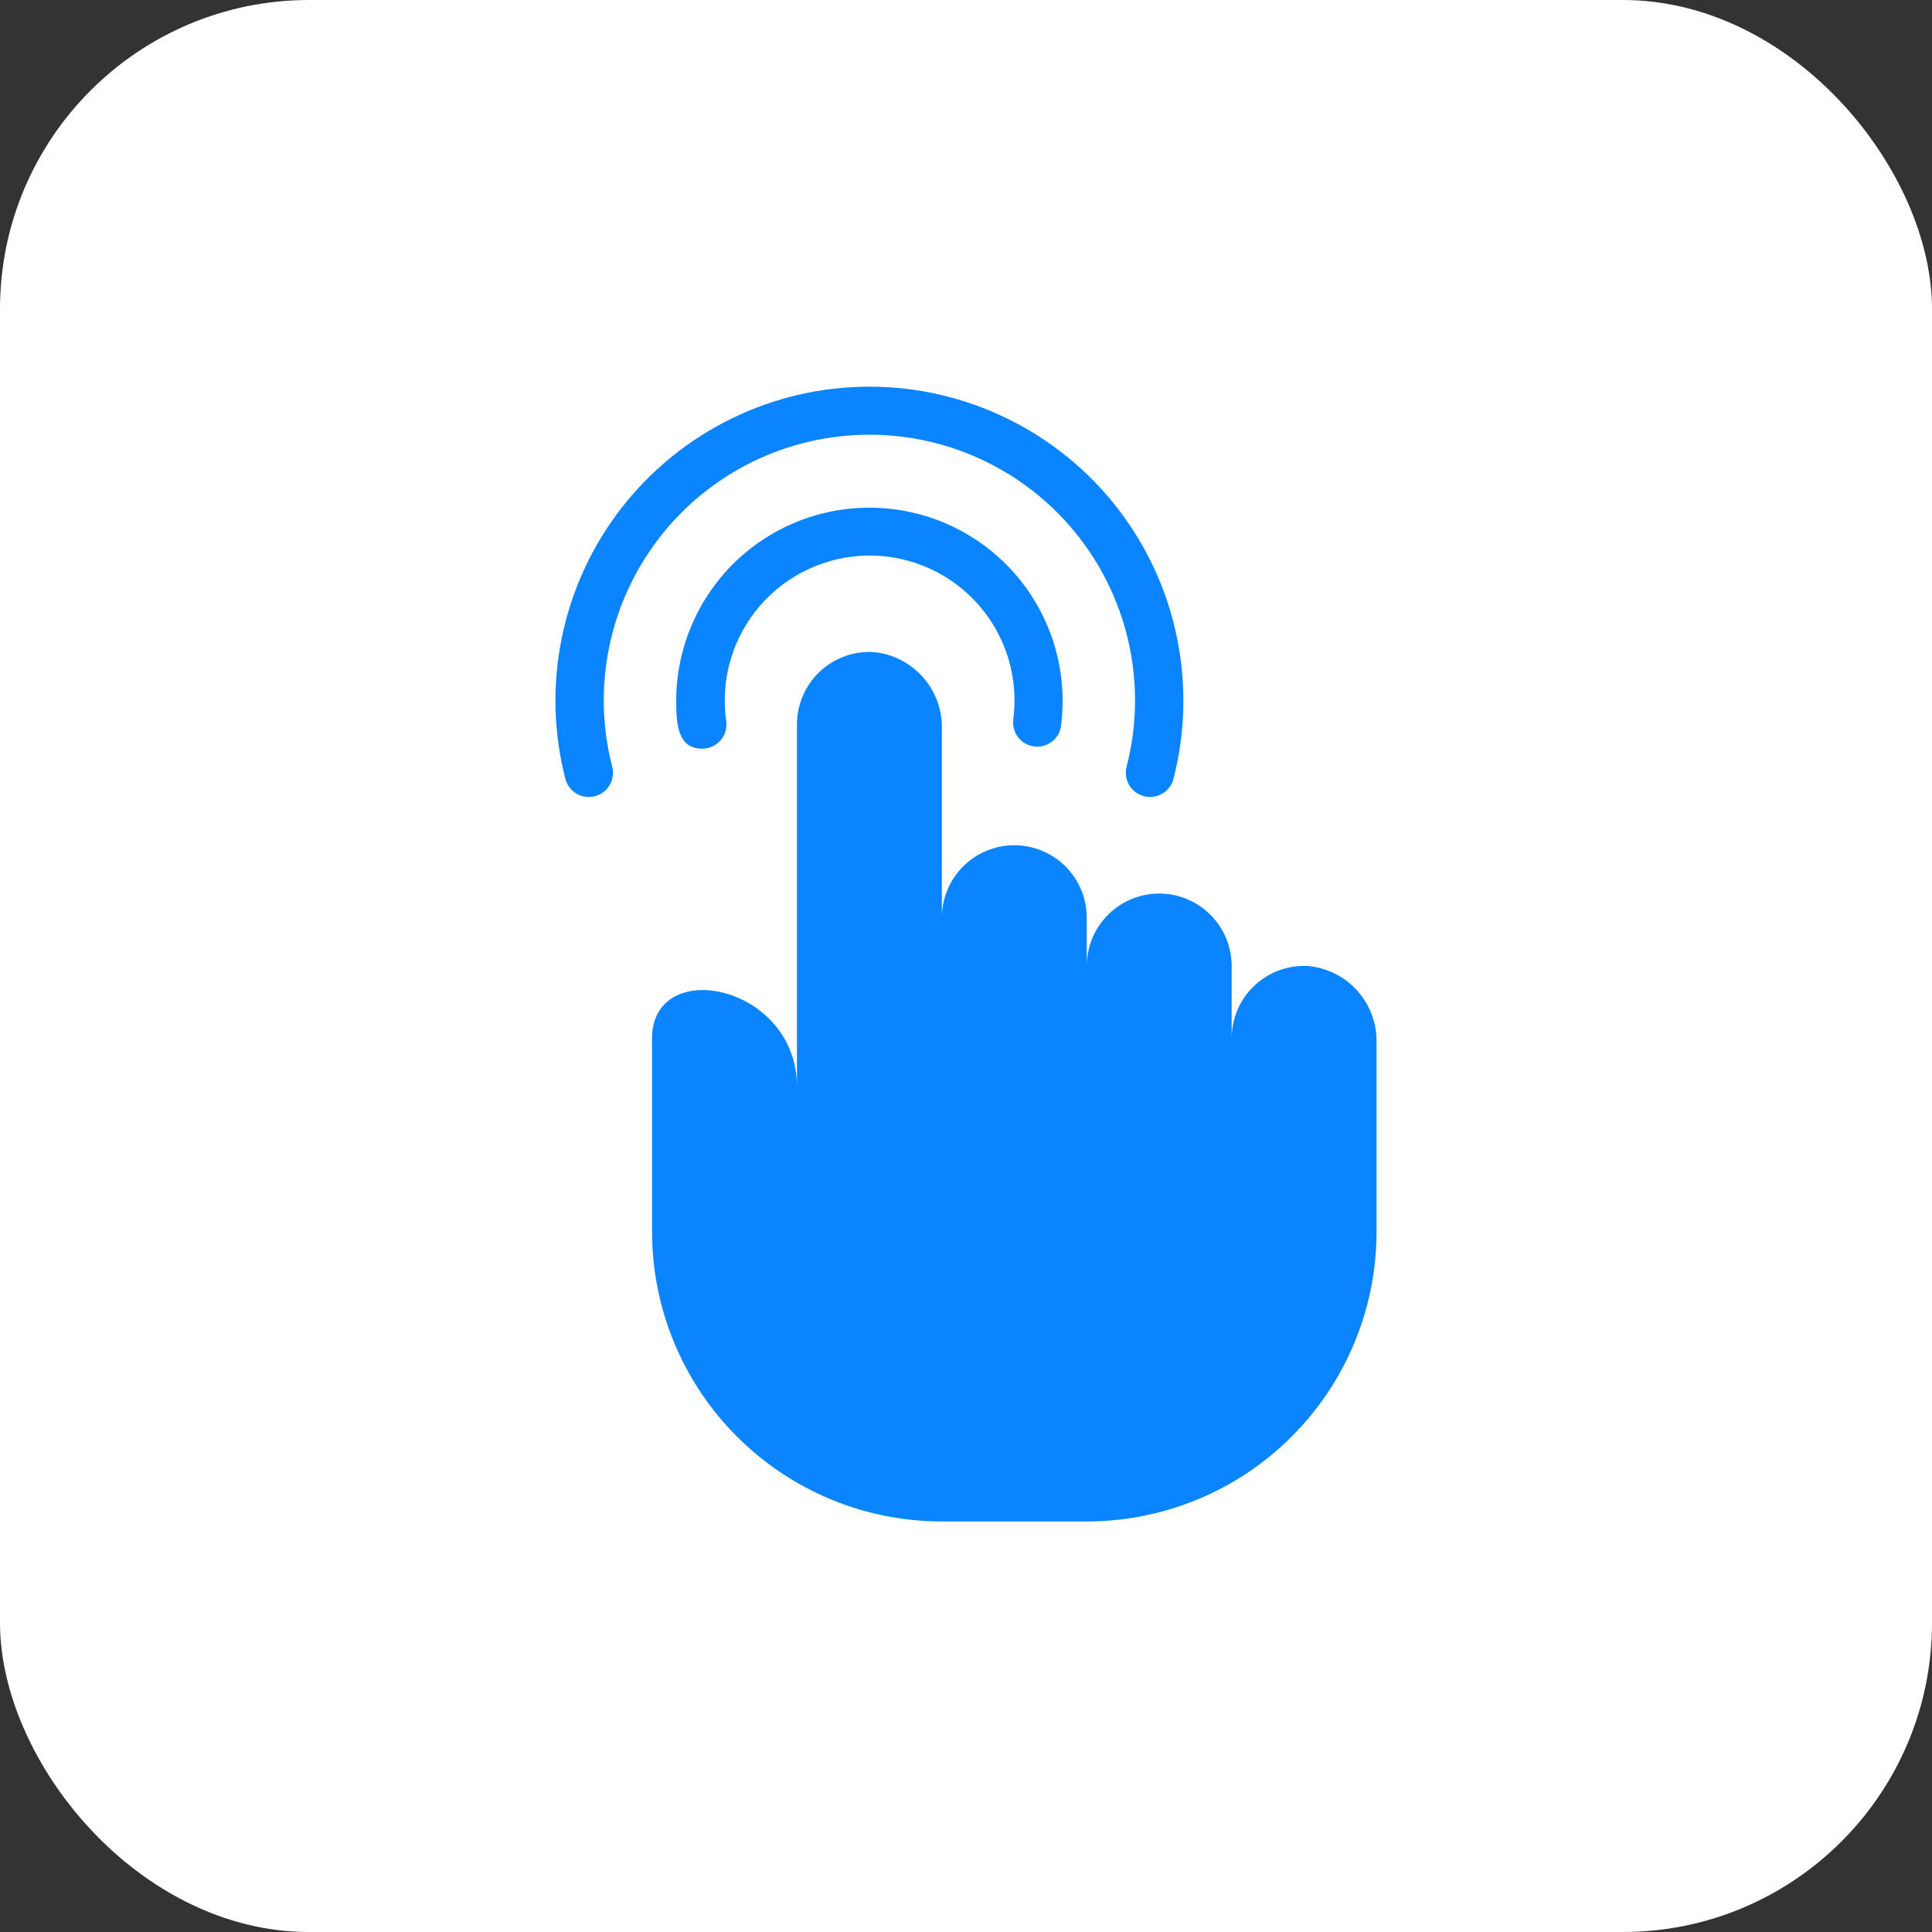
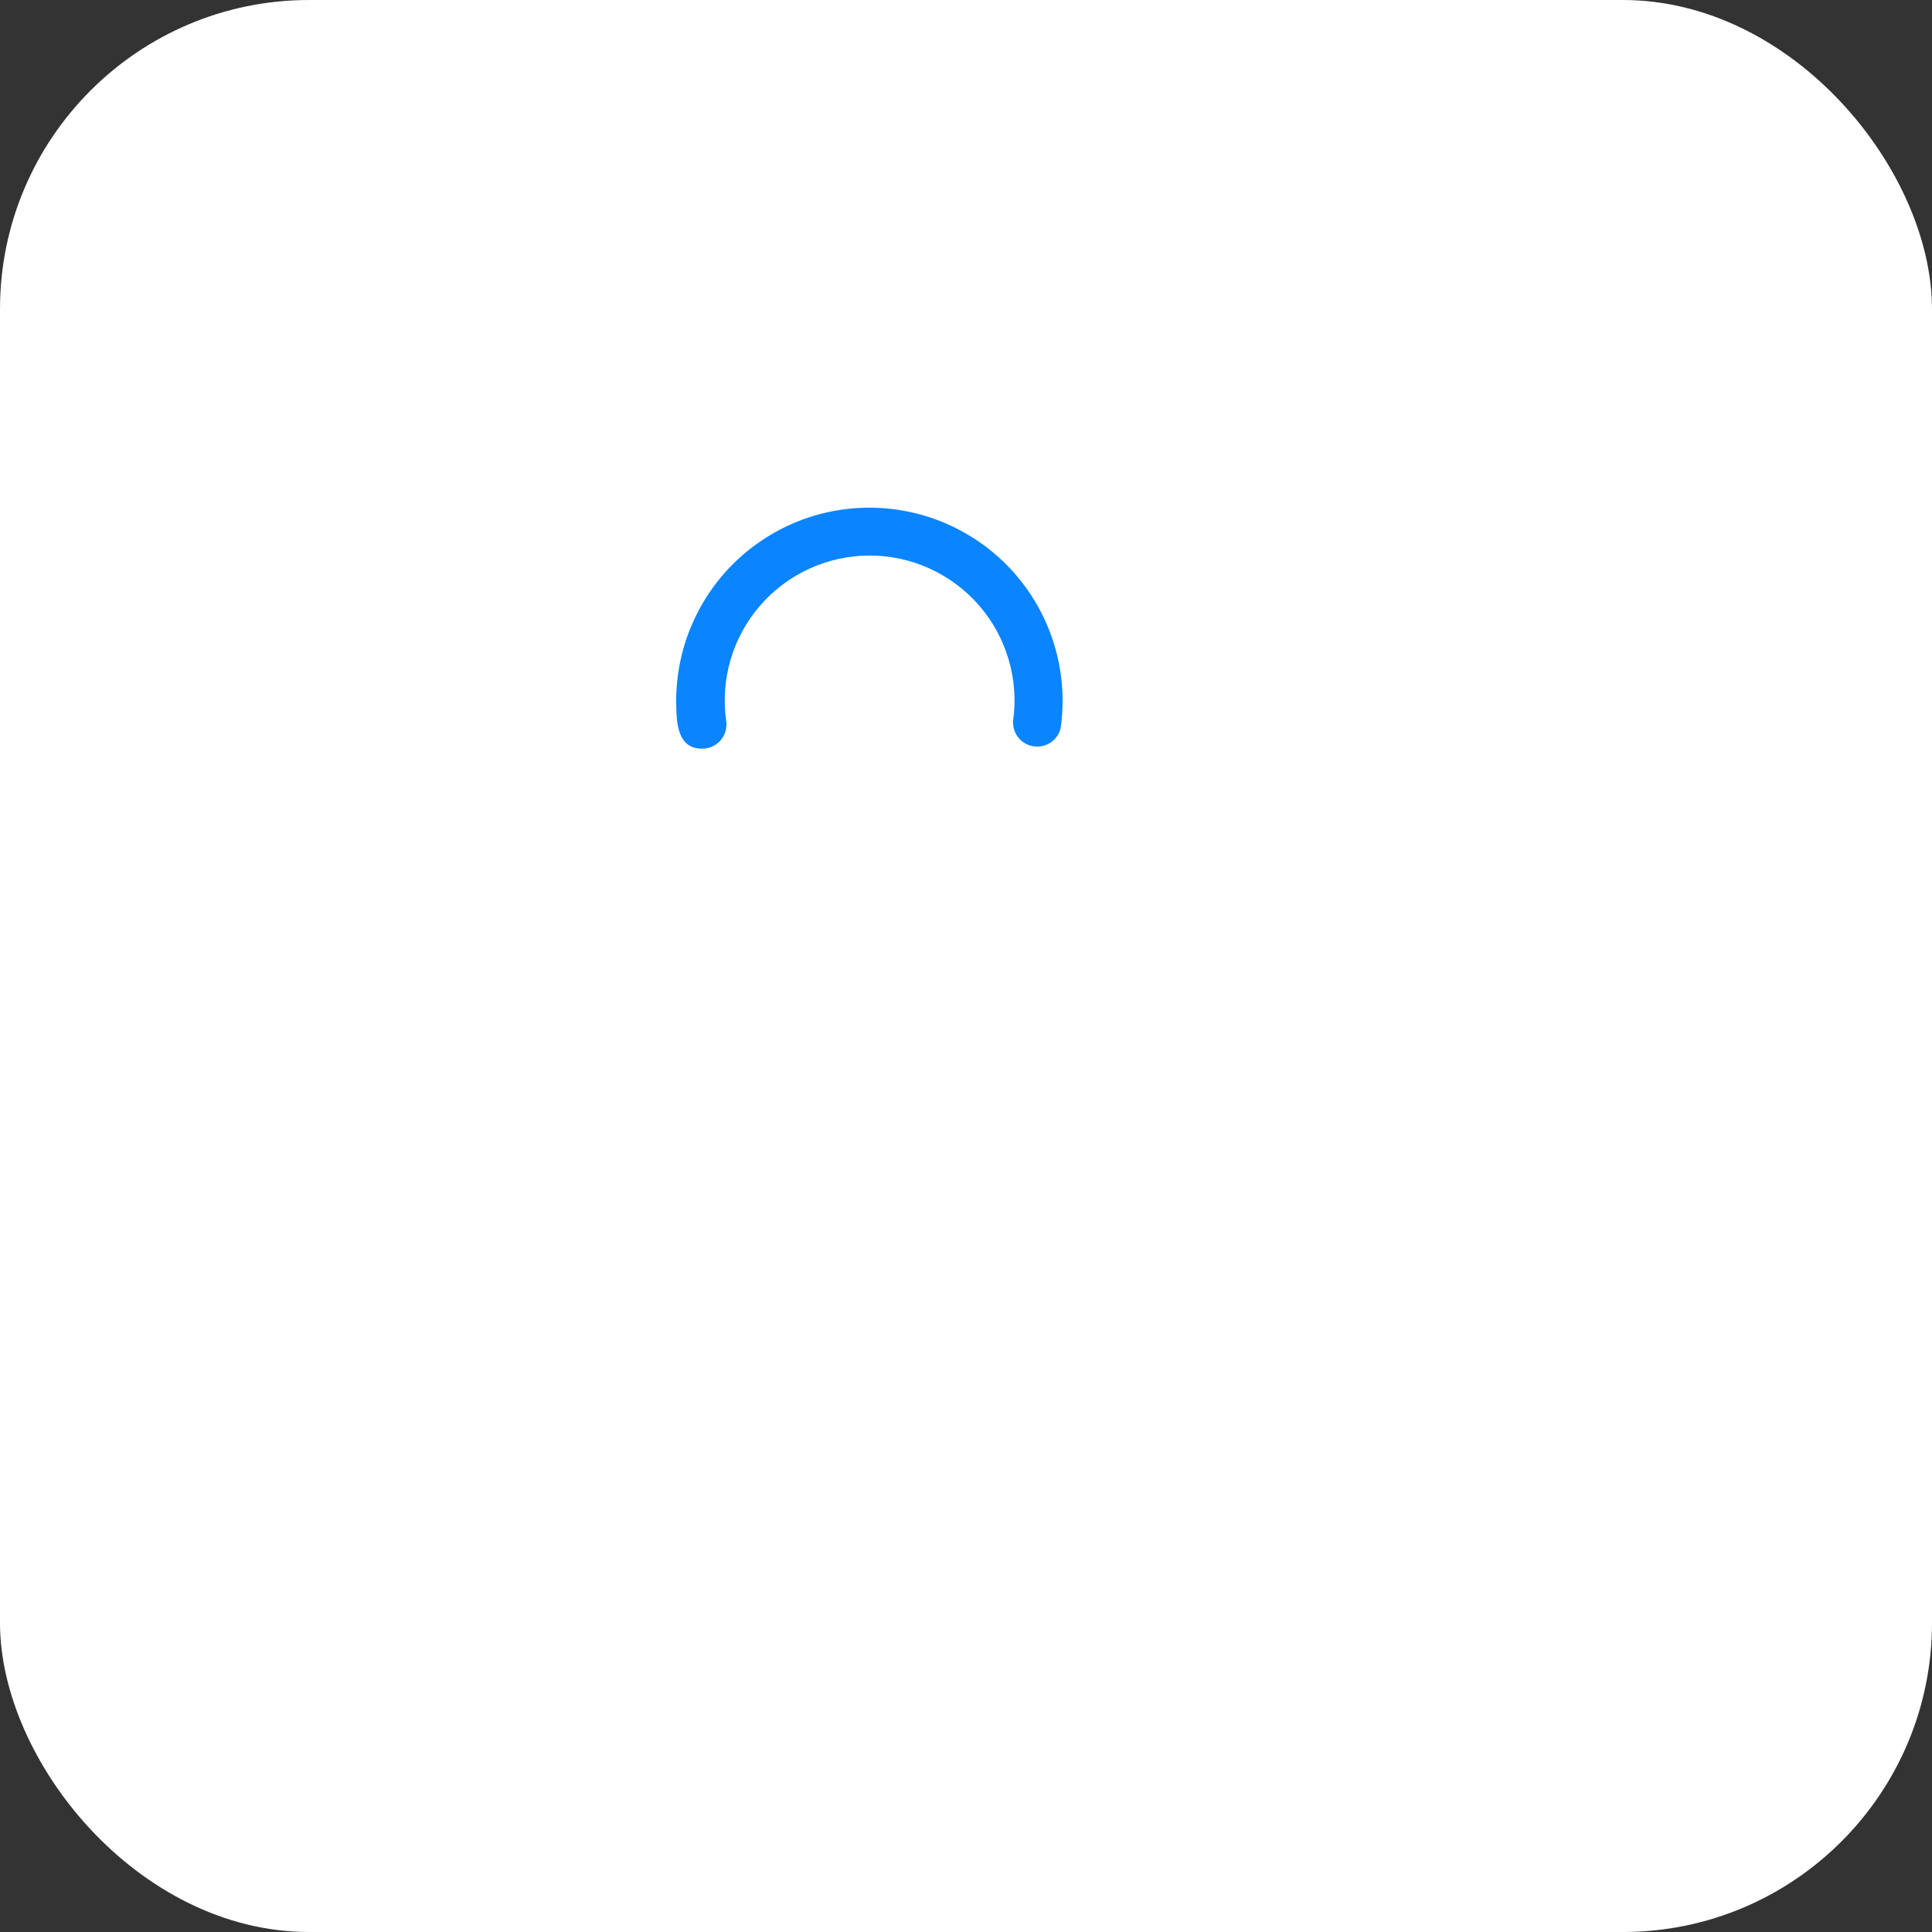
<svg xmlns="http://www.w3.org/2000/svg" width="50" height="50" viewBox="0 0 50 50" fill="none">
  <rect x="0" y="0" width="50" height="50" fill="#333333" stroke="none" />
  <rect width="50" height="50" rx="8" fill="white" />
  <path d="M27.45 18.844C27.547 18.165 27.503 17.473 27.321 16.812C27.139 16.151 26.823 15.534 26.392 15C25.962 14.466 25.426 14.027 24.819 13.709C24.211 13.39 23.544 13.201 22.86 13.152C22.176 13.102 21.489 13.194 20.842 13.421C20.195 13.649 19.602 14.007 19.099 14.473C18.596 14.94 18.195 15.505 17.92 16.133C17.645 16.761 17.502 17.439 17.5 18.125C17.5 18.719 17.531 19.375 18.169 19.375C18.259 19.376 18.349 19.357 18.432 19.32C18.514 19.283 18.588 19.229 18.648 19.16C18.707 19.092 18.751 19.011 18.776 18.924C18.801 18.837 18.807 18.746 18.794 18.656C18.718 18.124 18.757 17.583 18.909 17.067C19.061 16.552 19.322 16.075 19.674 15.67C20.026 15.264 20.461 14.939 20.95 14.716C21.438 14.493 21.969 14.377 22.506 14.377C23.043 14.377 23.574 14.493 24.063 14.716C24.552 14.939 24.987 15.264 25.339 15.67C25.691 16.075 25.951 16.552 26.103 17.067C26.255 17.583 26.294 18.124 26.219 18.656C26.209 18.812 26.257 18.967 26.355 19.089C26.453 19.211 26.594 19.292 26.748 19.315C26.903 19.339 27.061 19.303 27.191 19.216C27.321 19.129 27.413 18.996 27.45 18.844Z" fill="#0A84FF" />
-   <path d="M22.5 11.25C23.549 11.25 24.584 11.49 25.526 11.952C26.469 12.414 27.292 13.086 27.935 13.915C28.577 14.745 29.021 15.71 29.233 16.738C29.445 17.765 29.419 18.828 29.156 19.844C29.115 20.005 29.139 20.175 29.223 20.318C29.308 20.461 29.445 20.565 29.606 20.606C29.767 20.648 29.938 20.623 30.081 20.539C30.224 20.455 30.327 20.317 30.369 20.156C30.678 18.956 30.708 17.701 30.457 16.487C30.206 15.273 29.681 14.133 28.921 13.153C28.162 12.174 27.188 11.381 26.075 10.836C24.962 10.29 23.739 10.007 22.5 10.007C21.261 10.007 20.038 10.29 18.925 10.836C17.812 11.381 16.838 12.174 16.079 13.153C15.319 14.133 14.794 15.273 14.543 16.487C14.292 17.701 14.322 18.956 14.631 20.156C14.673 20.317 14.776 20.455 14.919 20.539C14.99 20.581 15.068 20.608 15.15 20.62C15.231 20.631 15.314 20.627 15.394 20.606C15.473 20.586 15.548 20.55 15.614 20.5C15.68 20.451 15.735 20.389 15.777 20.318C15.819 20.247 15.846 20.169 15.857 20.088C15.869 20.006 15.864 19.923 15.844 19.844C15.581 18.828 15.555 17.765 15.767 16.738C15.979 15.71 16.423 14.745 17.065 13.915C17.708 13.086 18.531 12.414 19.474 11.952C20.416 11.49 21.451 11.25 22.5 11.25Z" fill="#0A84FF" />
-   <path d="M33.85 25C33.596 24.986 33.341 25.025 33.102 25.113C32.863 25.201 32.644 25.337 32.459 25.512C32.274 25.688 32.127 25.899 32.027 26.134C31.926 26.368 31.875 26.62 31.875 26.875V25C31.875 24.503 31.677 24.026 31.326 23.674C30.974 23.323 30.497 23.125 30 23.125C29.503 23.125 29.026 23.323 28.674 23.674C28.323 24.026 28.125 24.503 28.125 25V23.75C28.125 23.253 27.927 22.776 27.576 22.424C27.224 22.073 26.747 21.875 26.25 21.875C25.753 21.875 25.276 22.073 24.924 22.424C24.573 22.776 24.375 23.253 24.375 23.75V18.856C24.385 18.363 24.207 17.884 23.878 17.516C23.548 17.148 23.092 16.919 22.6 16.875C22.346 16.861 22.091 16.9 21.852 16.988C21.613 17.076 21.394 17.212 21.209 17.387C21.024 17.563 20.877 17.774 20.777 18.009C20.676 18.243 20.625 18.495 20.625 18.75V28.125C20.625 25.475 16.875 24.725 16.875 26.875V31.875C16.875 33.864 17.665 35.772 19.072 37.178C20.478 38.585 22.386 39.375 24.375 39.375H28.125C30.114 39.375 32.022 38.585 33.428 37.178C34.835 35.772 35.625 33.864 35.625 31.875V26.981C35.635 26.488 35.457 26.009 35.128 25.641C34.798 25.273 34.342 25.044 33.85 25Z" fill="#0A84FF" />
</svg>